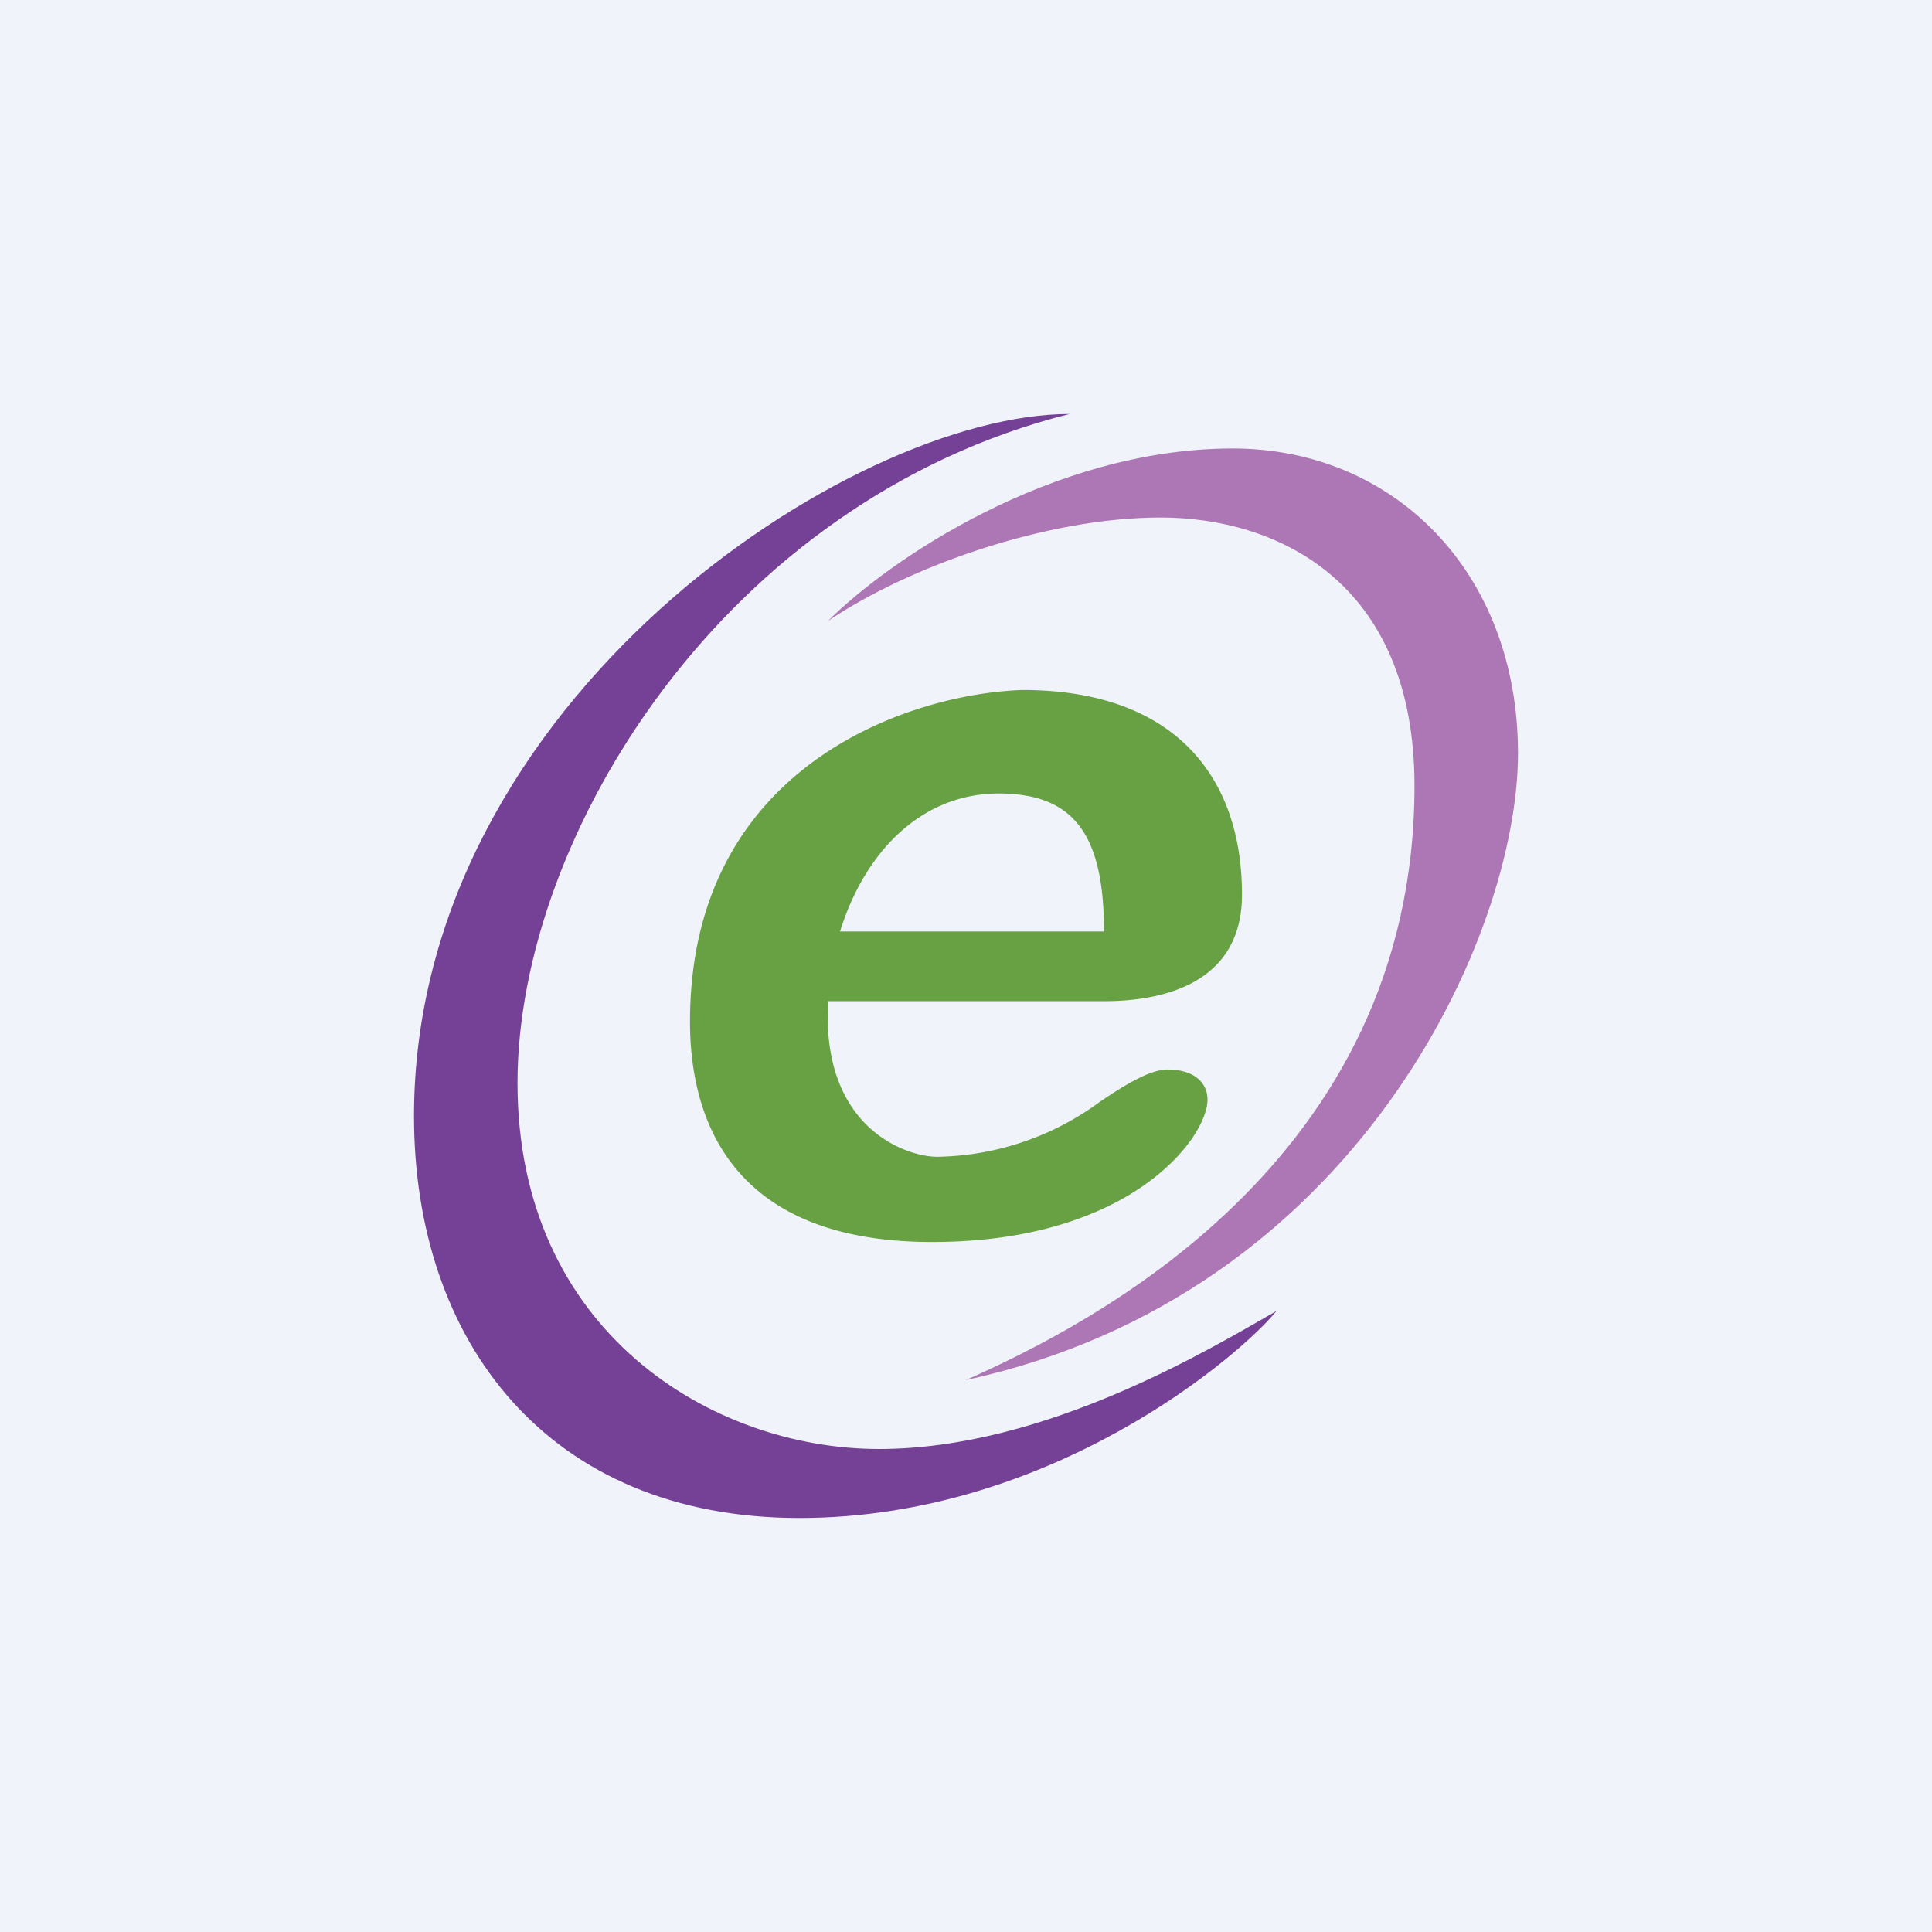
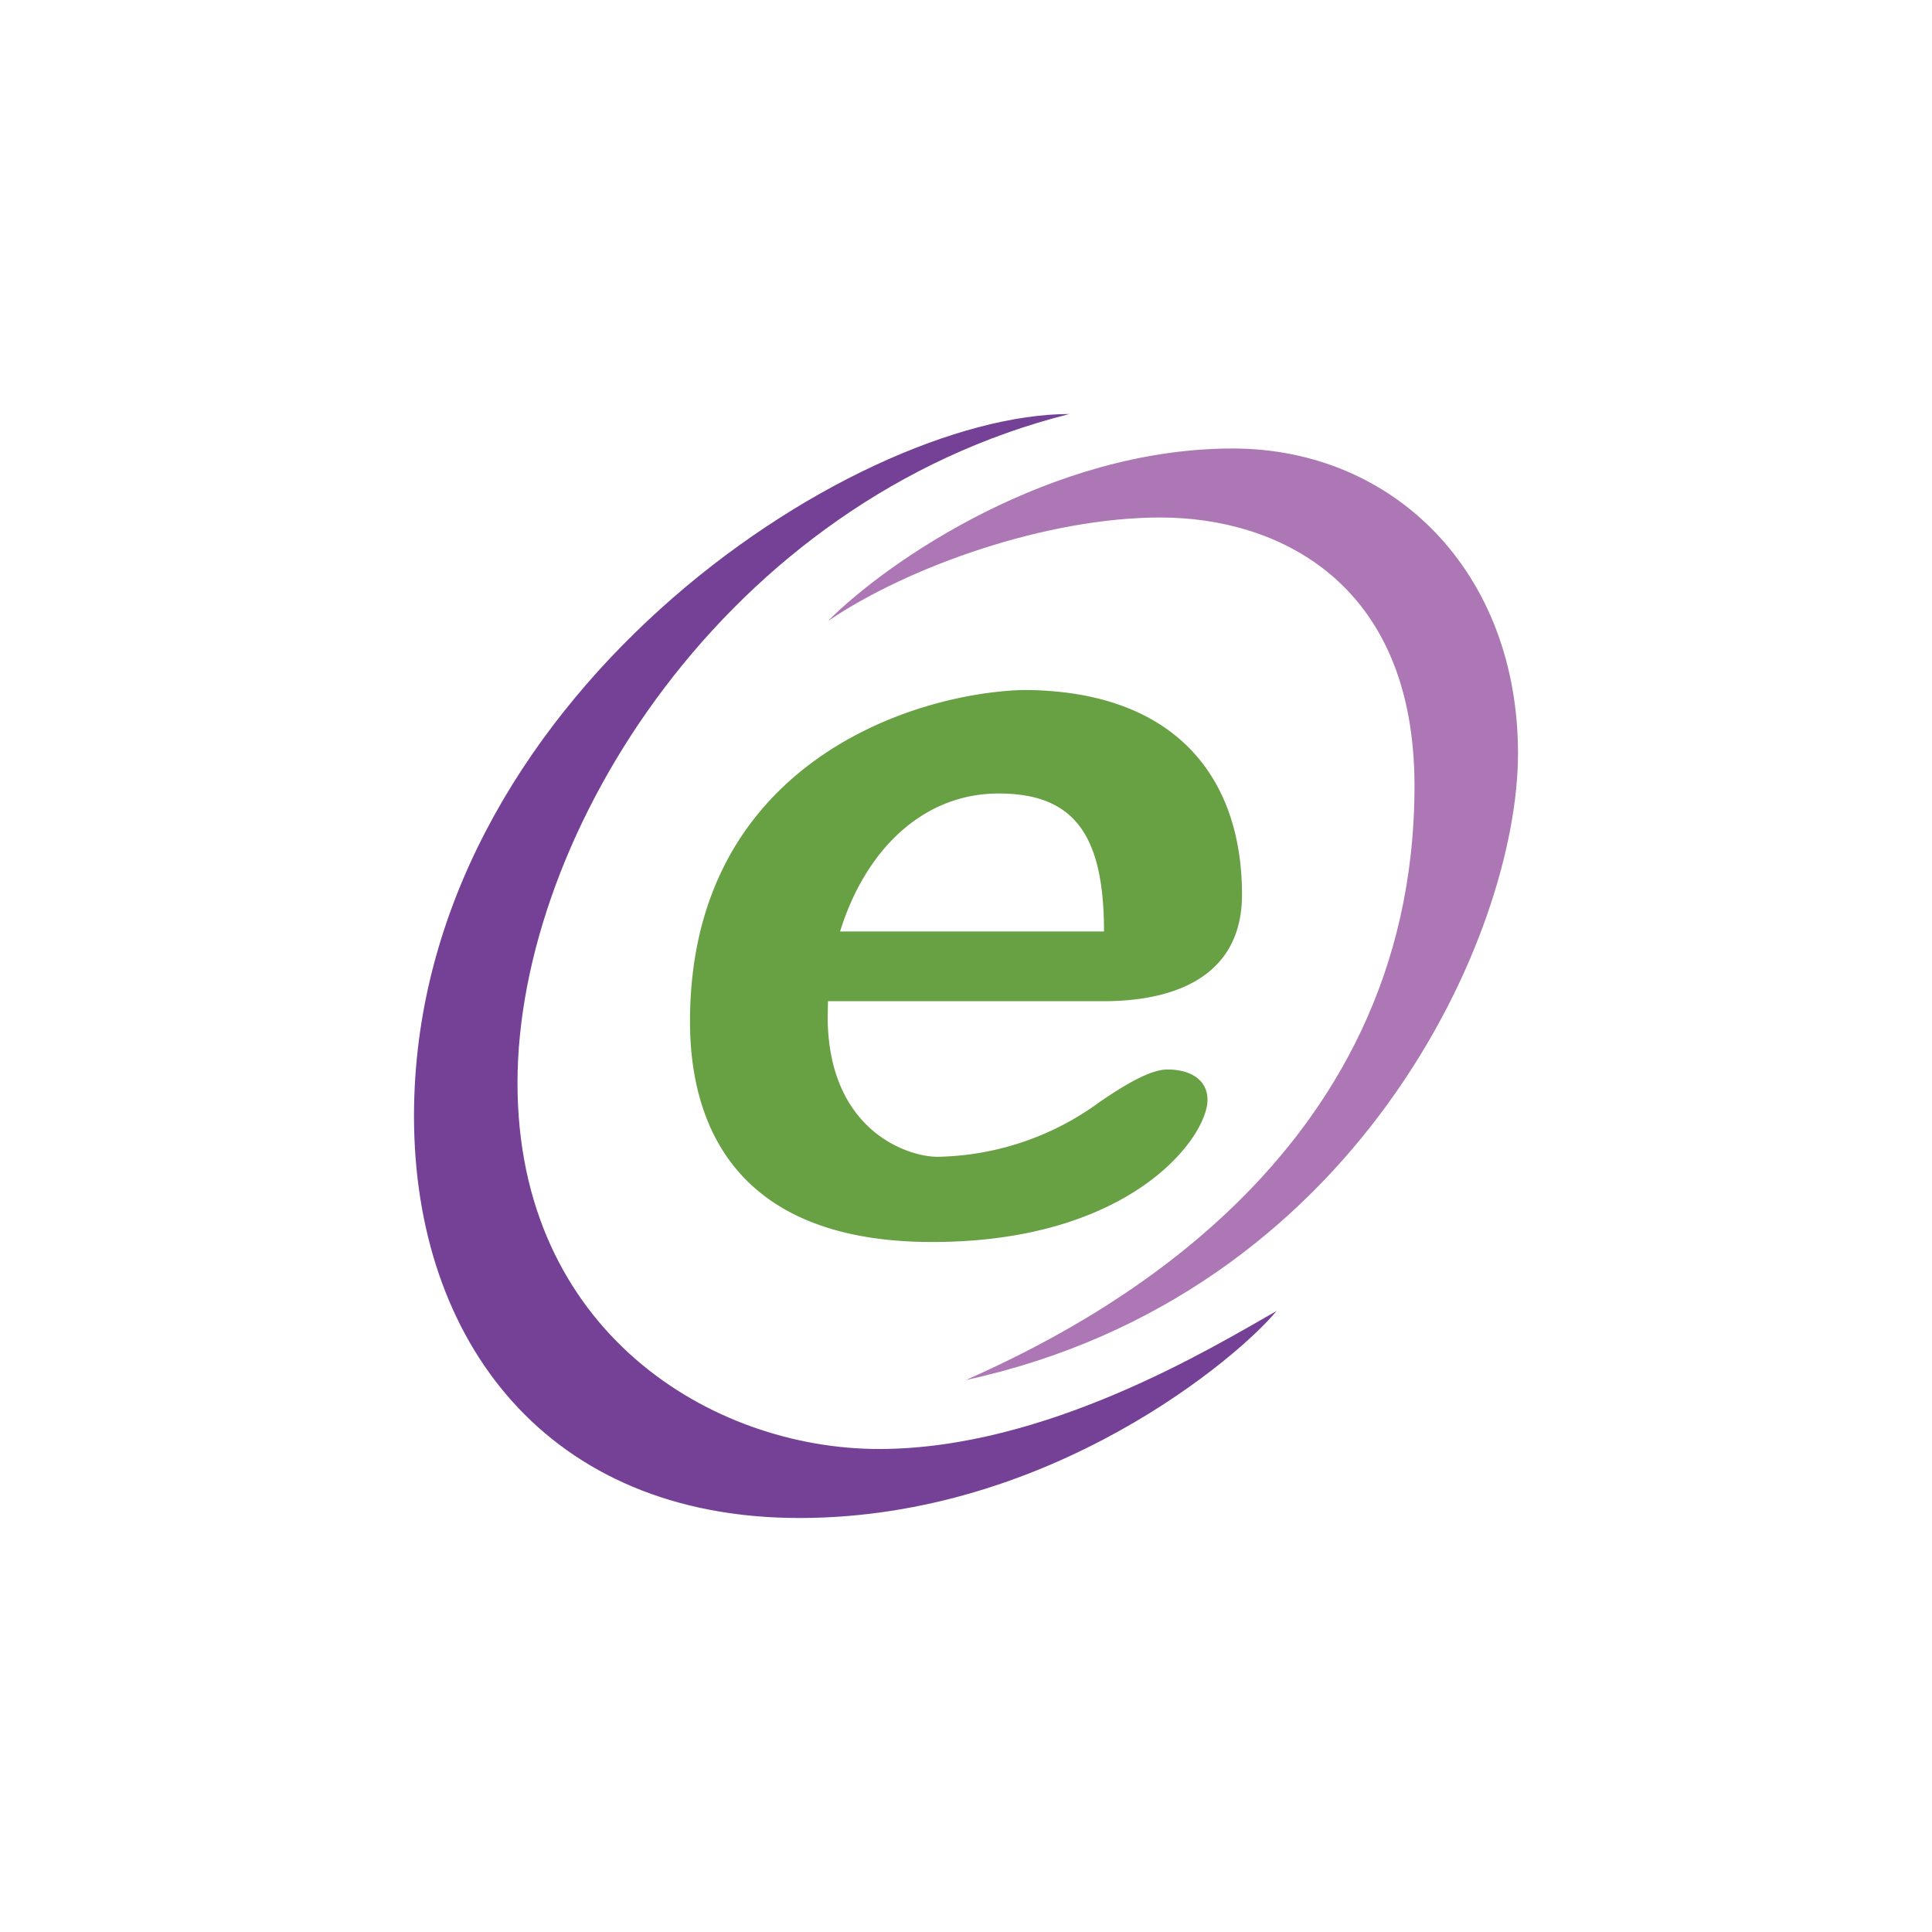
<svg xmlns="http://www.w3.org/2000/svg" width="56" height="56" viewBox="0 0 56 56">
-   <path fill="#F0F3FA" d="M0 0h56v56H0z" />
  <path d="M12 32.35C12 20.32 24.67 12 31 12c-9.96 2.5-16 12.18-16 19.39C15 38.59 20.63 42 25.48 42c4.84 0 9.66-2.94 11.52-4-1.05 1.29-6.53 6-13.83 6S12 38.87 12 32.35Z" fill="#754196" />
  <path d="M35.73 13c-5.26 0-10.01 3.27-11.73 5 2.33-1.58 6.33-3 9.64-3 3.32 0 7.36 1.81 7.36 7.78C41 33.72 31.5 38.44 28 40c11.31-2.46 16-12.89 16-18.16 0-5.26-3.6-8.84-8.27-8.84Z" fill="#AD77B5" />
-   <path fill-rule="evenodd" d="M29.64 20c-3.21.1-9.64 2.15-9.64 9.61C20 32.5 21.24 36 27.02 36c5.79 0 7.98-3.05 7.98-4.12 0-.55-.45-.88-1.16-.88-.49 0-1.2.42-1.95.93a8.16 8.16 0 0 1-4.72 1.6c-.86 0-3.18-.76-3.18-4.08l.01-.43h8c1.34 0 4-.31 4-3.09 0-3.46-2-5.93-6.36-5.93ZM32 27c0-2.78-.85-4-3.05-4-2.25 0-3.89 1.7-4.6 4H32Z" fill="#68A143" />
+   <path fill-rule="evenodd" d="M29.64 20c-3.21.1-9.64 2.15-9.64 9.61C20 32.5 21.24 36 27.02 36c5.79 0 7.98-3.05 7.98-4.12 0-.55-.45-.88-1.16-.88-.49 0-1.2.42-1.95.93a8.16 8.16 0 0 1-4.72 1.6c-.86 0-3.18-.76-3.18-4.08l.01-.43h8c1.34 0 4-.31 4-3.09 0-3.46-2-5.93-6.36-5.93ZM32 27c0-2.78-.85-4-3.05-4-2.25 0-3.89 1.7-4.6 4Z" fill="#68A143" />
</svg>